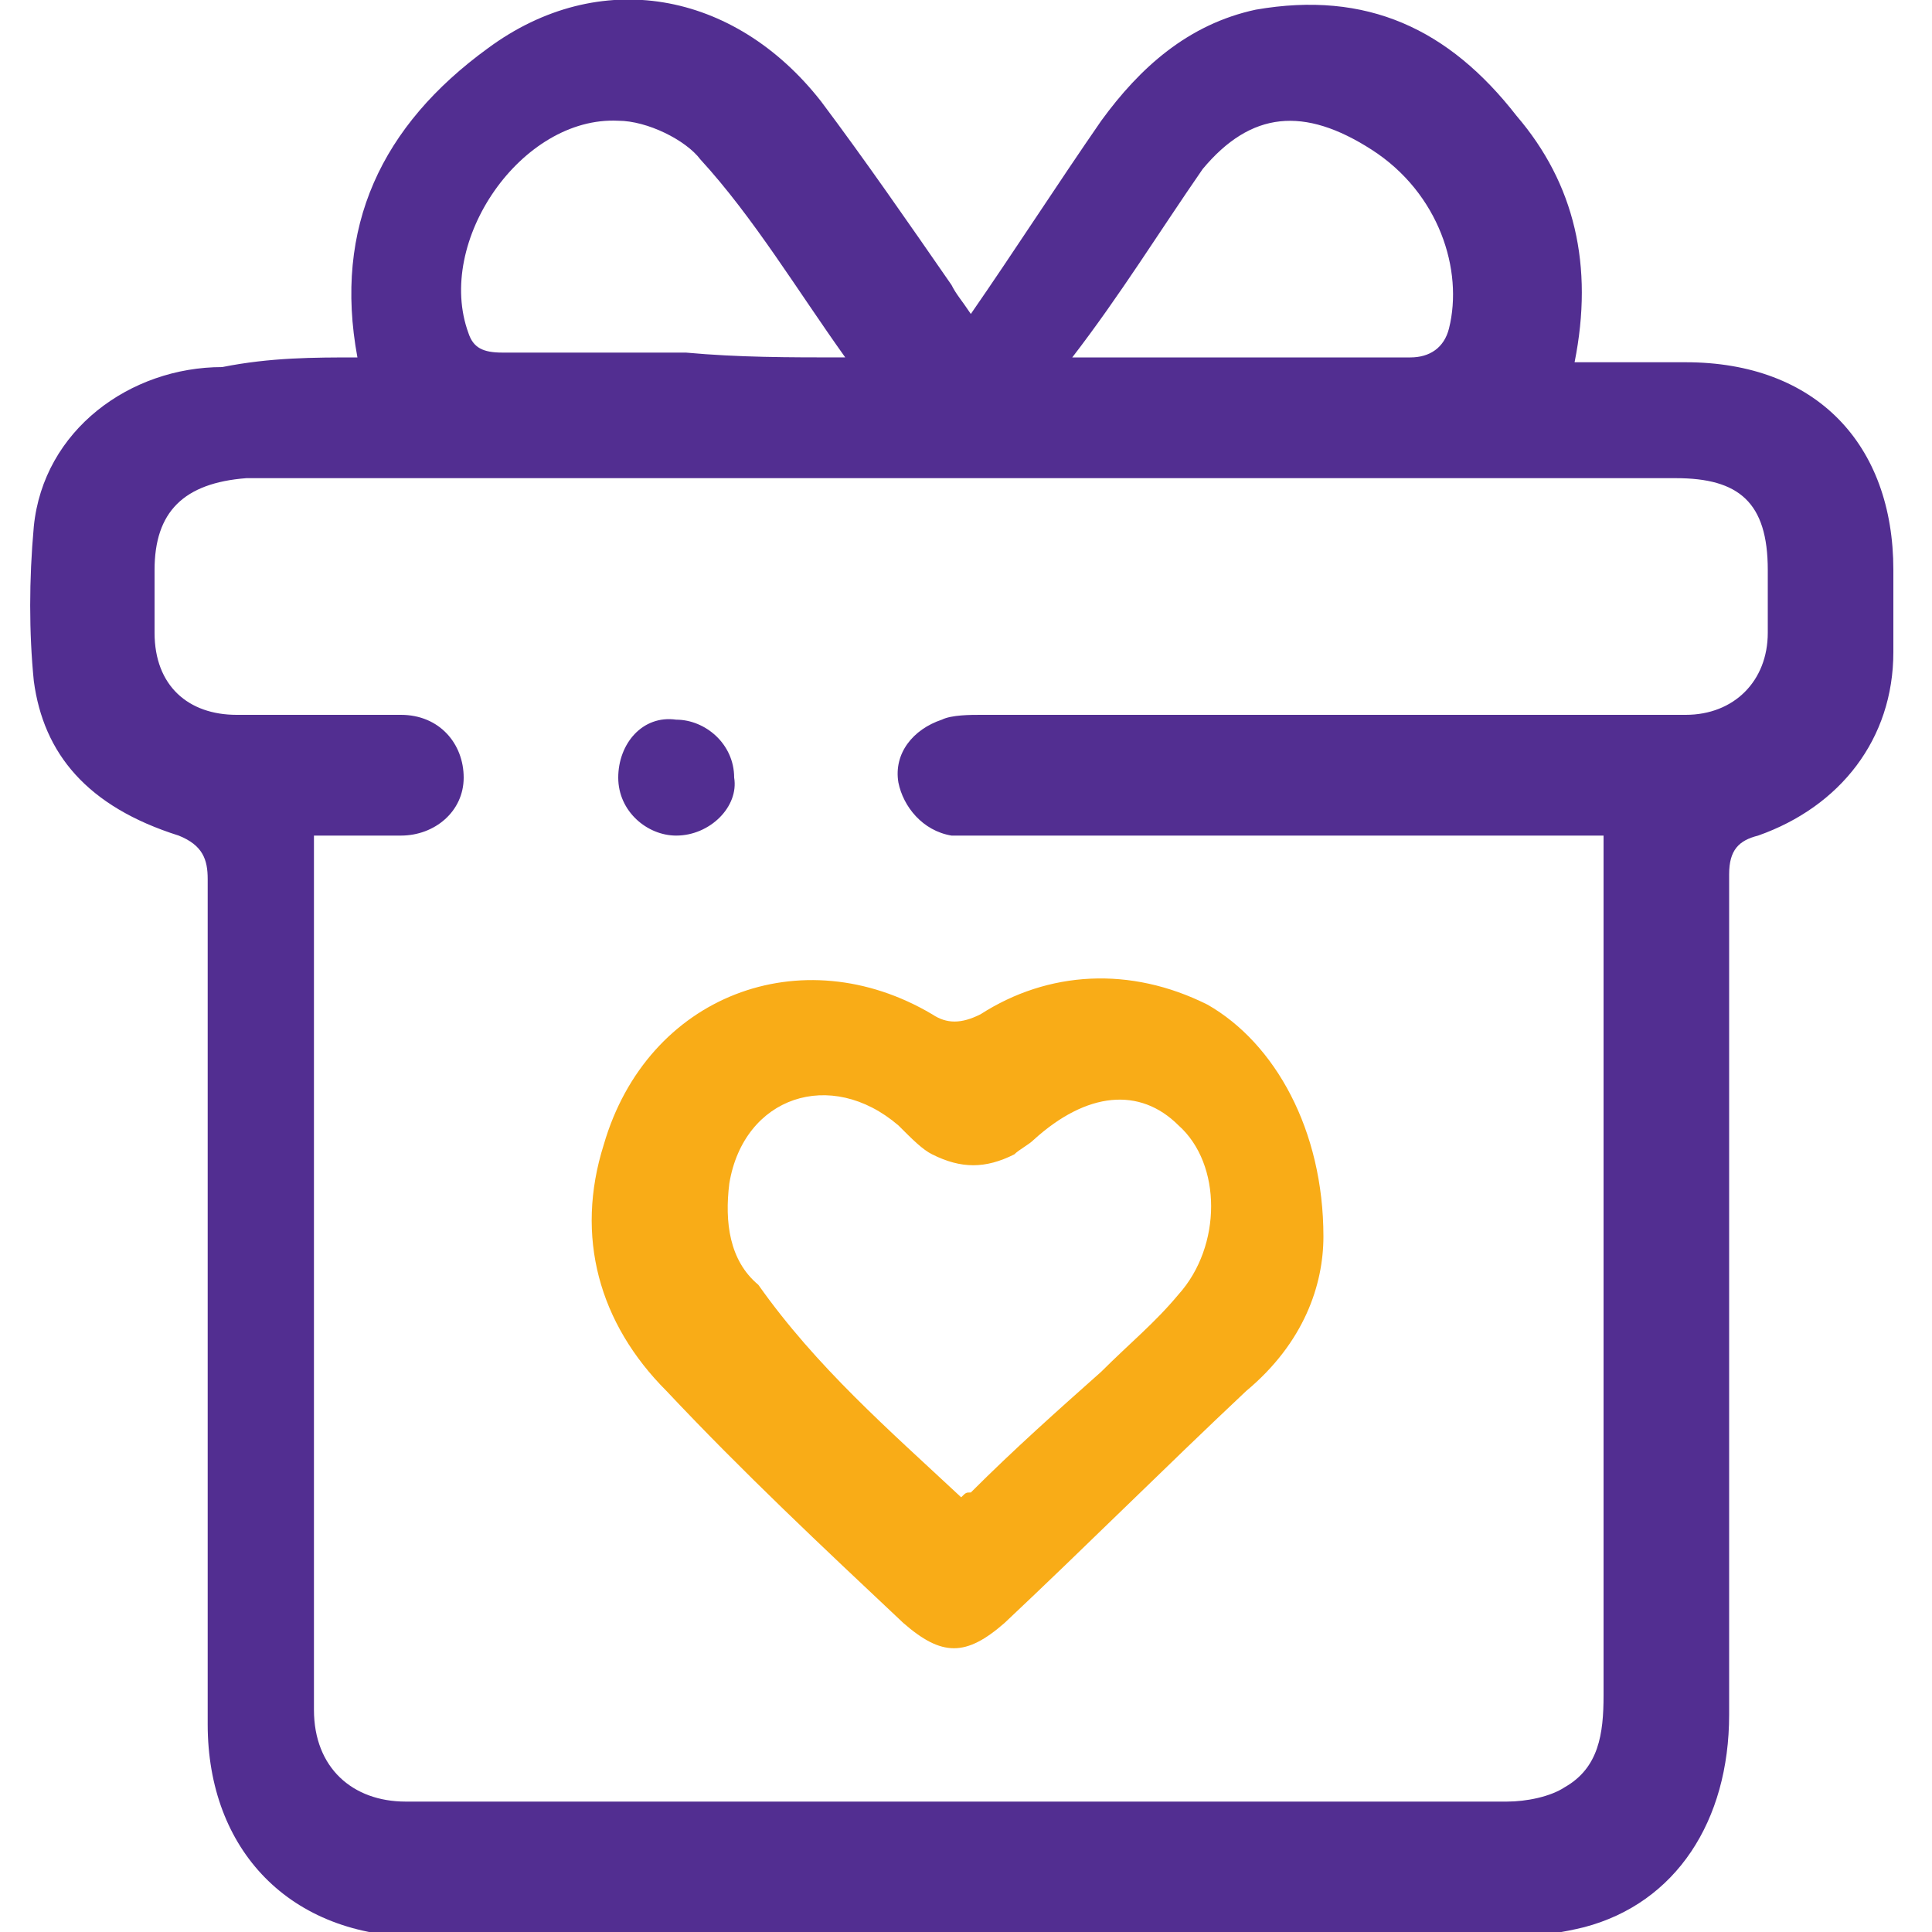
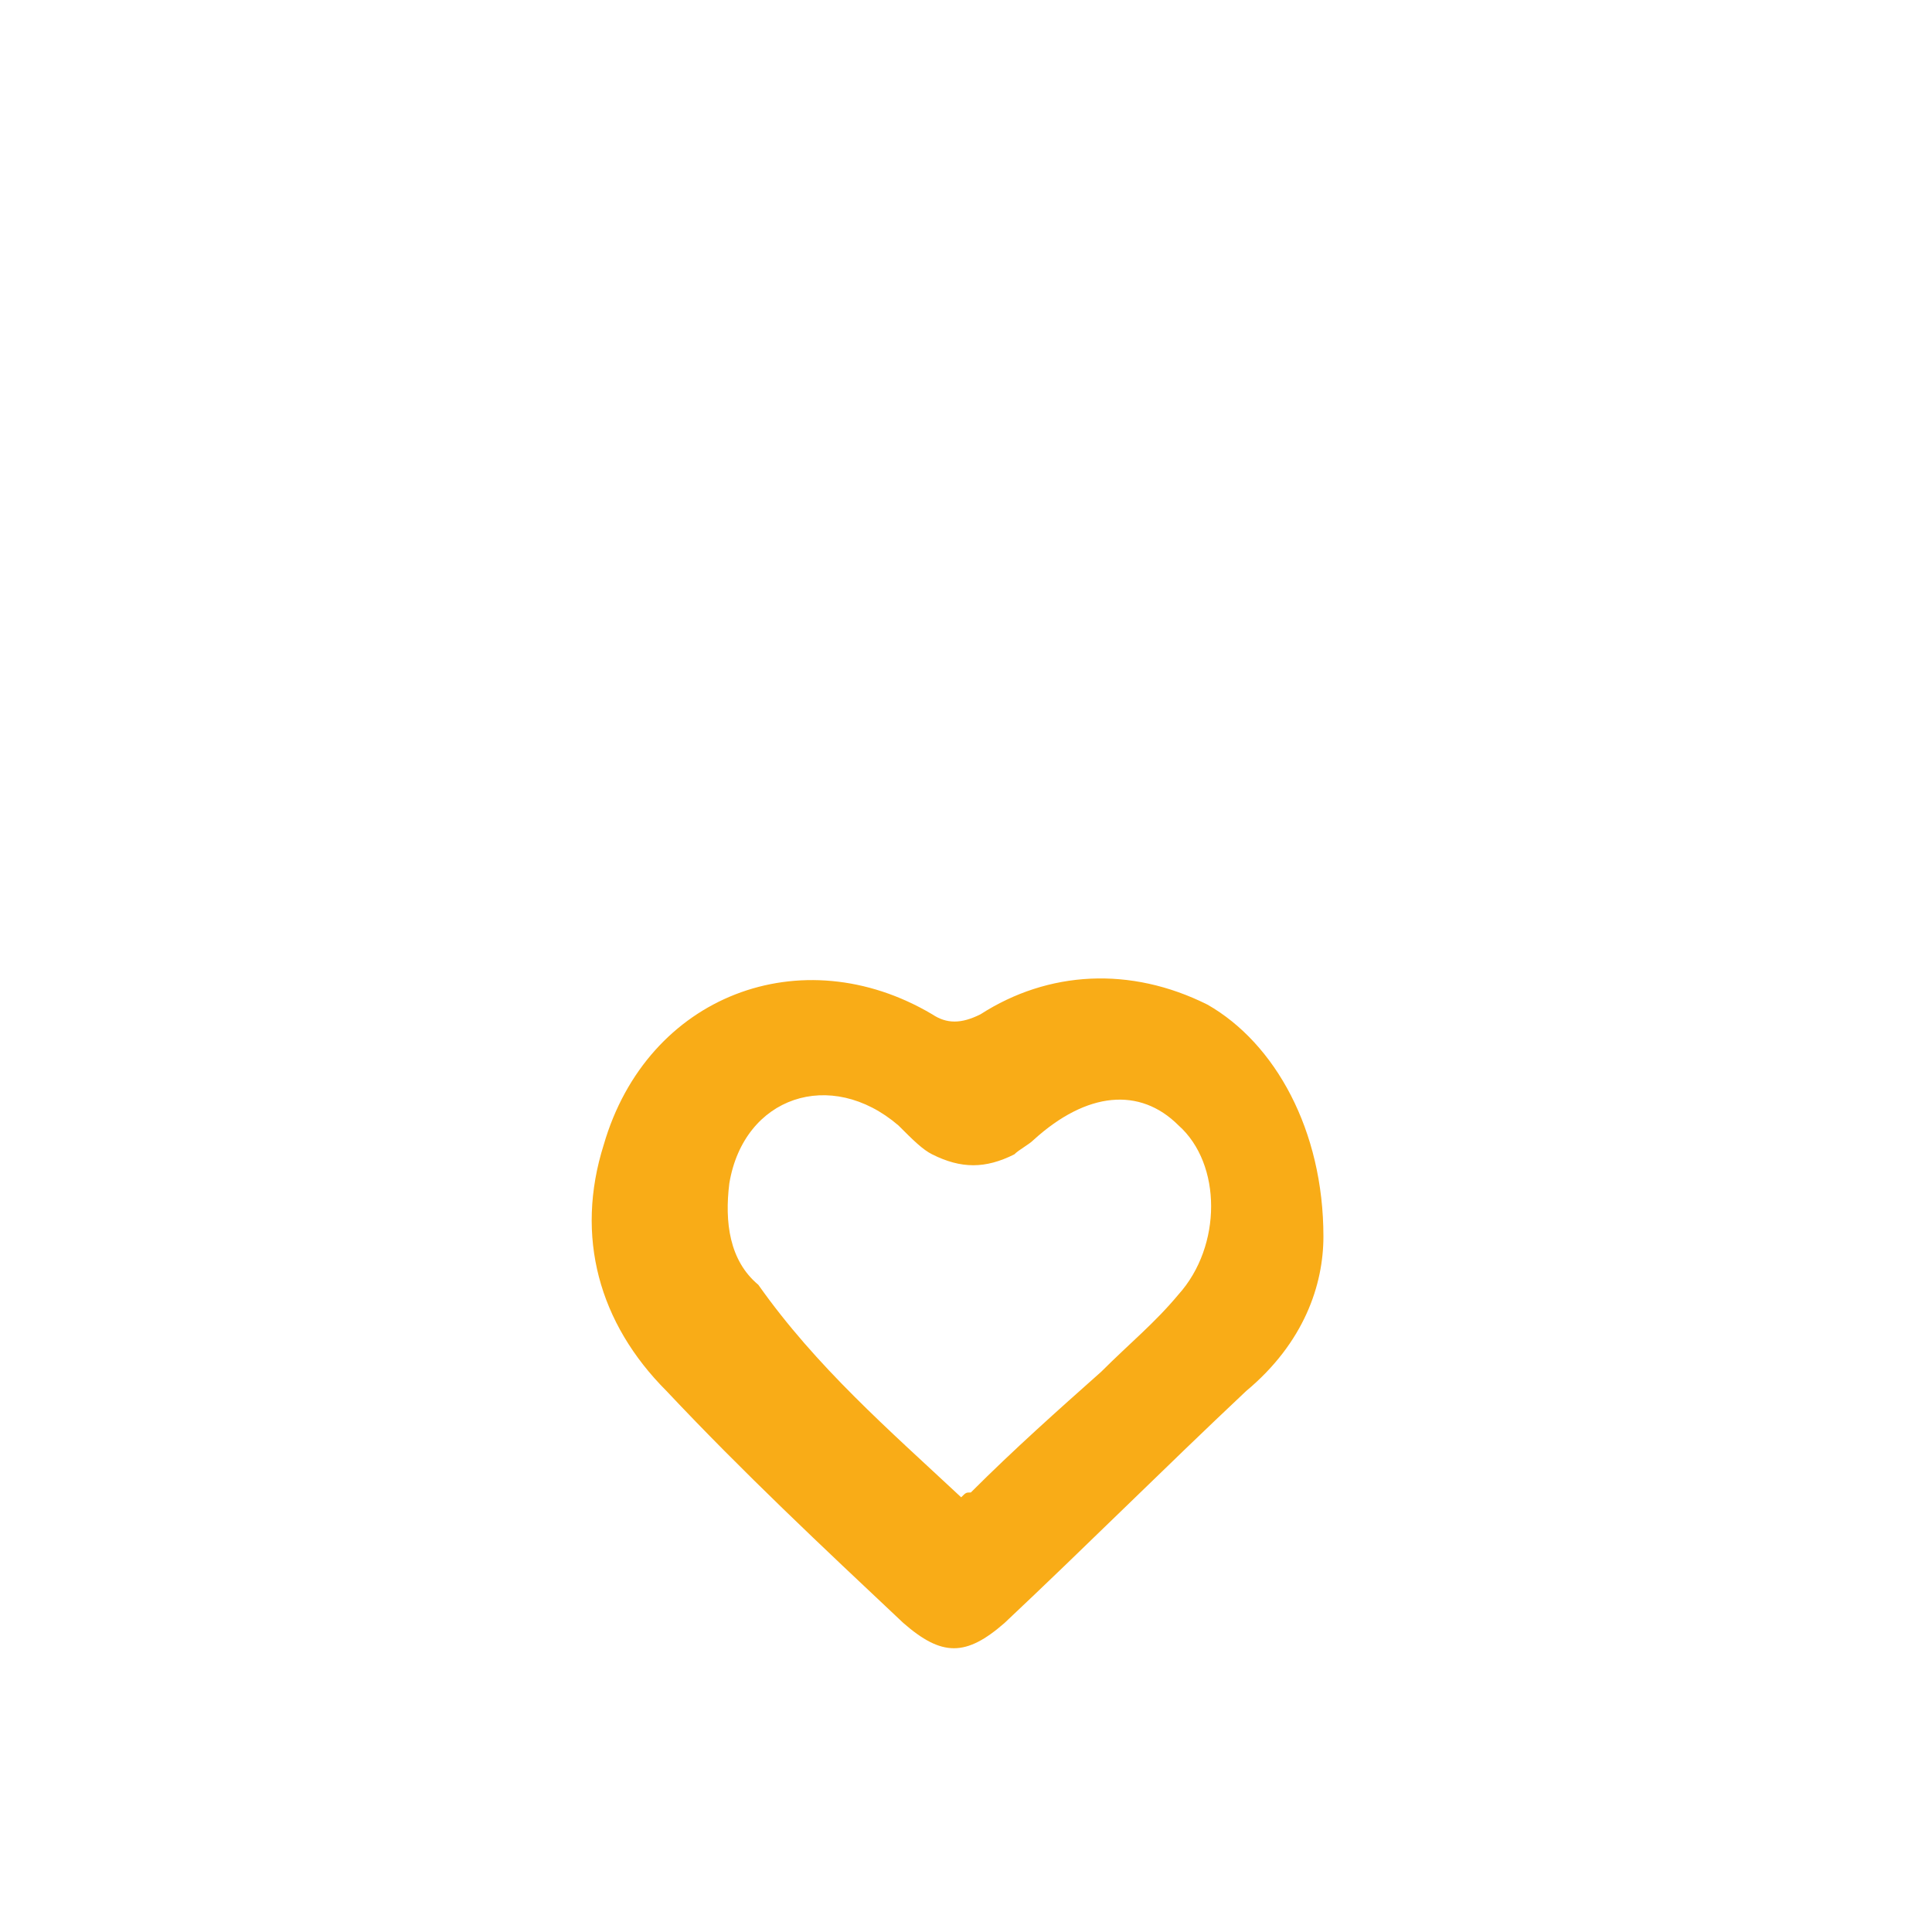
<svg xmlns="http://www.w3.org/2000/svg" version="1.1" id="Capa_1" x="0px" y="0px" viewBox="0 0 40 40" style="enable-background:new 0 0 40 40;" xml:space="preserve">
  <style type="text/css">
	.st0{fill:#522E91;}
	.st1{fill:#F9AC17;}
</style>
-   <path class="st0" d="M7.4,7.4C6.9,4.7,7.9,2.6,10.1,1c2.3-1.7,5.1-1.2,6.9,1.1c0.9,1.2,1.8,2.5,2.7,3.8c0.1,0.2,0.2,0.3,0.4,0.6  c0.9-1.3,1.8-2.7,2.7-4c0.8-1.1,1.8-2,3.2-2.3c2.3-0.4,4,0.4,5.4,2.2c1.2,1.4,1.6,3.1,1.2,5.1c0.8,0,1.6,0,2.3,0  c2.7,0,4.3,1.7,4.3,4.3c0,0.6,0,1.1,0,1.7c0,1.8-1.1,3.2-2.8,3.8c-0.4,0.1-0.6,0.3-0.6,0.8c0,5.8,0,11.5,0,17.4c0,2.2-1.1,3.9-3,4.4  c-0.4,0.1-1,0.2-1.4,0.2c-7.5,0-15.2,0-22.7,0c-2.7,0-4.4-1.8-4.4-4.4c0-5.9,0-11.6,0-17.5c0-0.4-0.1-0.7-0.6-0.9  c-1.9-0.6-2.8-1.7-3-3.2c-0.1-1-0.1-2.1,0-3.2c0.2-2,2-3.3,3.9-3.3C5.6,7.4,6.5,7.4,7.4,7.4 M33.3,17.3h-0.8c-4,0-8.1,0-12.1,0  c-0.2,0-0.4,0-0.7,0c-0.6-0.1-1-0.6-1.1-1.1c-0.1-0.6,0.3-1.1,0.9-1.3c0.2-0.1,0.6-0.1,0.8-0.1c3.5,0,7,0,10.5,0c1.3,0,2.8,0,4.1,0  c1,0,1.7-0.7,1.7-1.7c0-0.4,0-0.9,0-1.3c0-1.4-0.6-1.9-1.9-1.9c-4.1,0-8.2,0-12.3,0c-5.8,0-11.5,0-17.3,0c-1.3,0.1-1.9,0.7-1.9,1.9  c0,0.4,0,0.9,0,1.3c0,1.1,0.7,1.7,1.7,1.7c1.1,0,2.3,0,3.4,0c0.8,0,1.3,0.6,1.3,1.3c0,0.7-0.6,1.2-1.3,1.2c-0.6,0-1.1,0-1.8,0  c0,0.2,0,0.3,0,0.4c0,5.9,0,11.9,0,17.7c0,1.2,0.8,1.9,1.9,1.9c7.6,0,15.2,0,22.8,0c0.4,0,0.9-0.1,1.2-0.3c0.7-0.4,0.8-1.1,0.8-1.9  c0-5.7,0-11.4,0-17.1V17.3z M17.5,7.4c-1-1.4-1.9-2.9-3-4.1c-0.3-0.4-1.1-0.8-1.7-0.8c-2-0.1-3.8,2.5-3.1,4.4  c0.1,0.3,0.3,0.4,0.7,0.4c1.2,0,2.5,0,3.8,0C15.3,7.4,16.3,7.4,17.5,7.4 M22.2,7.4c2.4,0,4.7,0,7,0c0.4,0,0.7-0.2,0.8-0.6  c0.3-1.2-0.2-2.8-1.6-3.7s-2.5-0.8-3.5,0.4C24,4.8,23.2,6.1,22.2,7.4 M12.8,16.1c0,0.7,0.6,1.2,1.2,1.2c0.7,0,1.3-0.6,1.2-1.2  c0-0.7-0.6-1.2-1.2-1.2C13.3,14.8,12.8,15.4,12.8,16.1" />
  <path class="st1" d="M27.4,25.6c0,1-0.4,2.2-1.6,3.2c-1.7,1.6-3.3,3.2-5,4.8c-0.8,0.7-1.3,0.7-2.1,0c-1.7-1.6-3.3-3.1-4.9-4.8  c-1.4-1.4-1.9-3.2-1.3-5.1c0.9-3.1,4.1-4.3,6.8-2.7c0.3,0.2,0.6,0.2,1,0c1.4-0.9,3.1-1,4.7-0.2C26.4,21.6,27.4,23.4,27.4,25.6   M19.9,31c0.1-0.1,0.1-0.1,0.2-0.1c0.9-0.9,1.8-1.7,2.7-2.5c0.6-0.6,1.1-1,1.6-1.6c0.9-1,0.9-2.7,0-3.5c-0.8-0.8-1.9-0.7-3,0.3  c-0.1,0.1-0.3,0.2-0.4,0.3c-0.6,0.3-1.1,0.3-1.7,0c-0.2-0.1-0.4-0.3-0.7-0.6c-1.4-1.2-3.2-0.6-3.5,1.2c-0.1,0.8,0,1.6,0.6,2.1  C16.9,28.3,18.4,29.6,19.9,31" />
</svg>